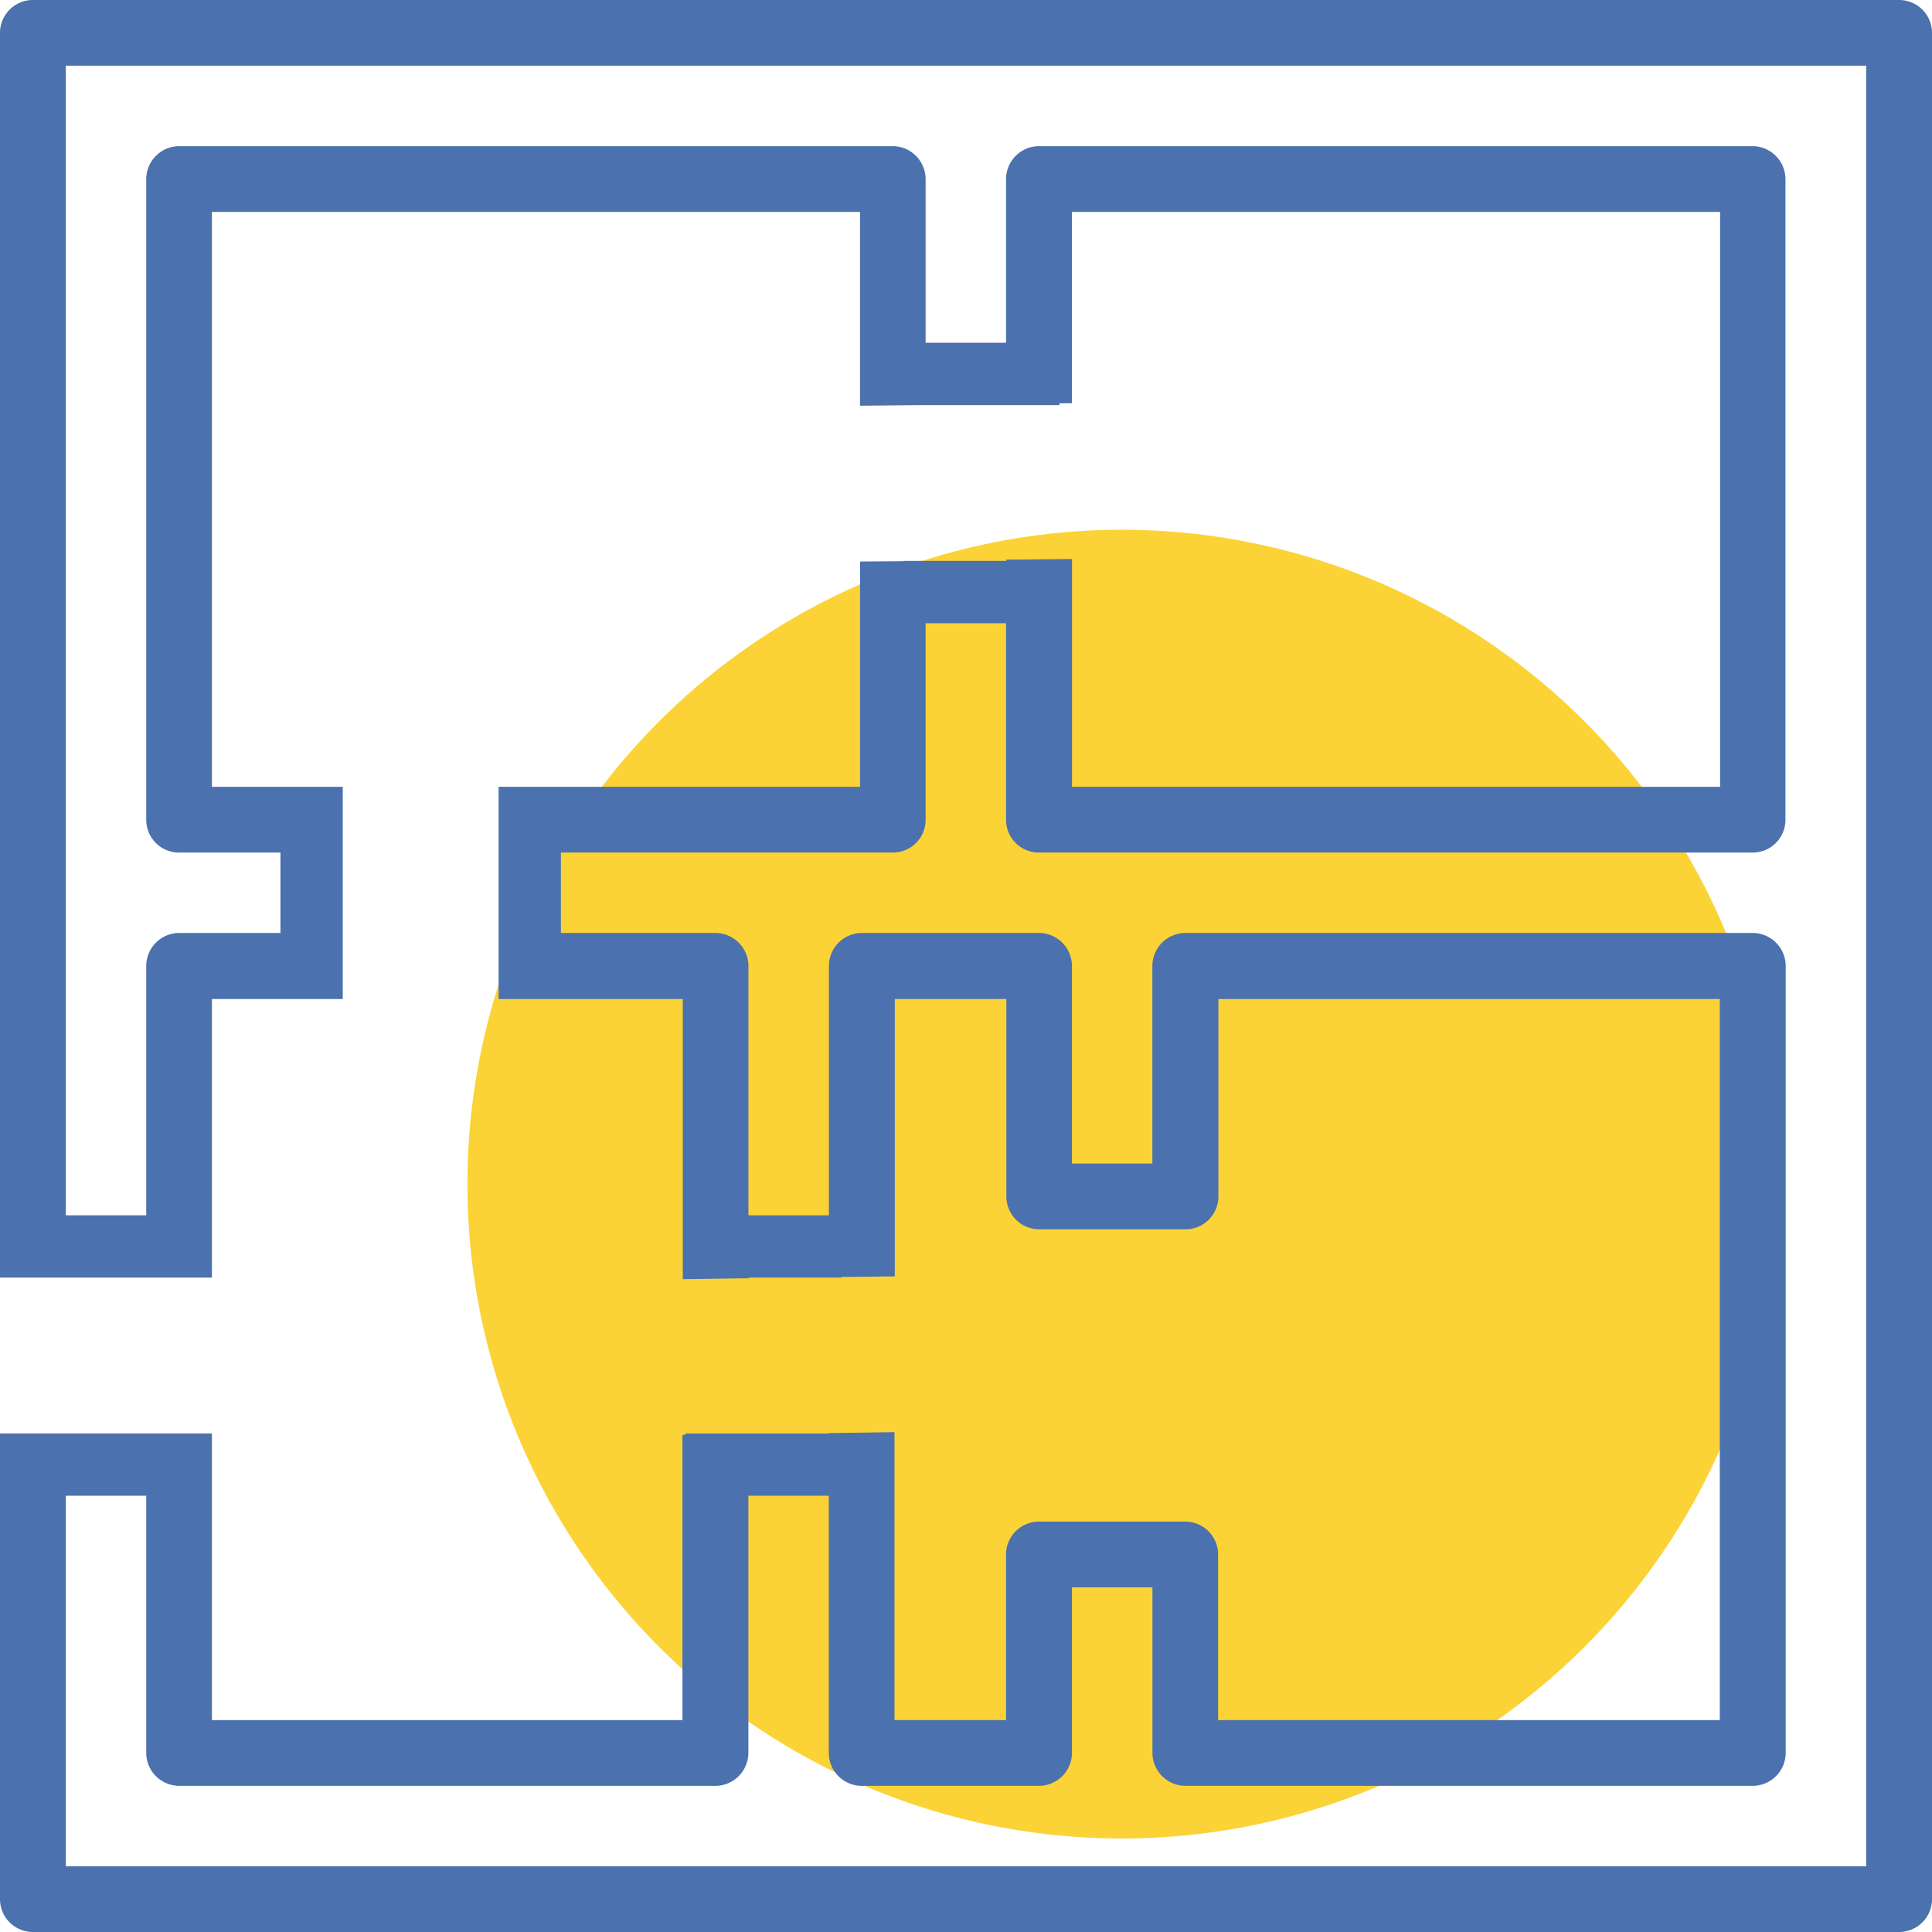
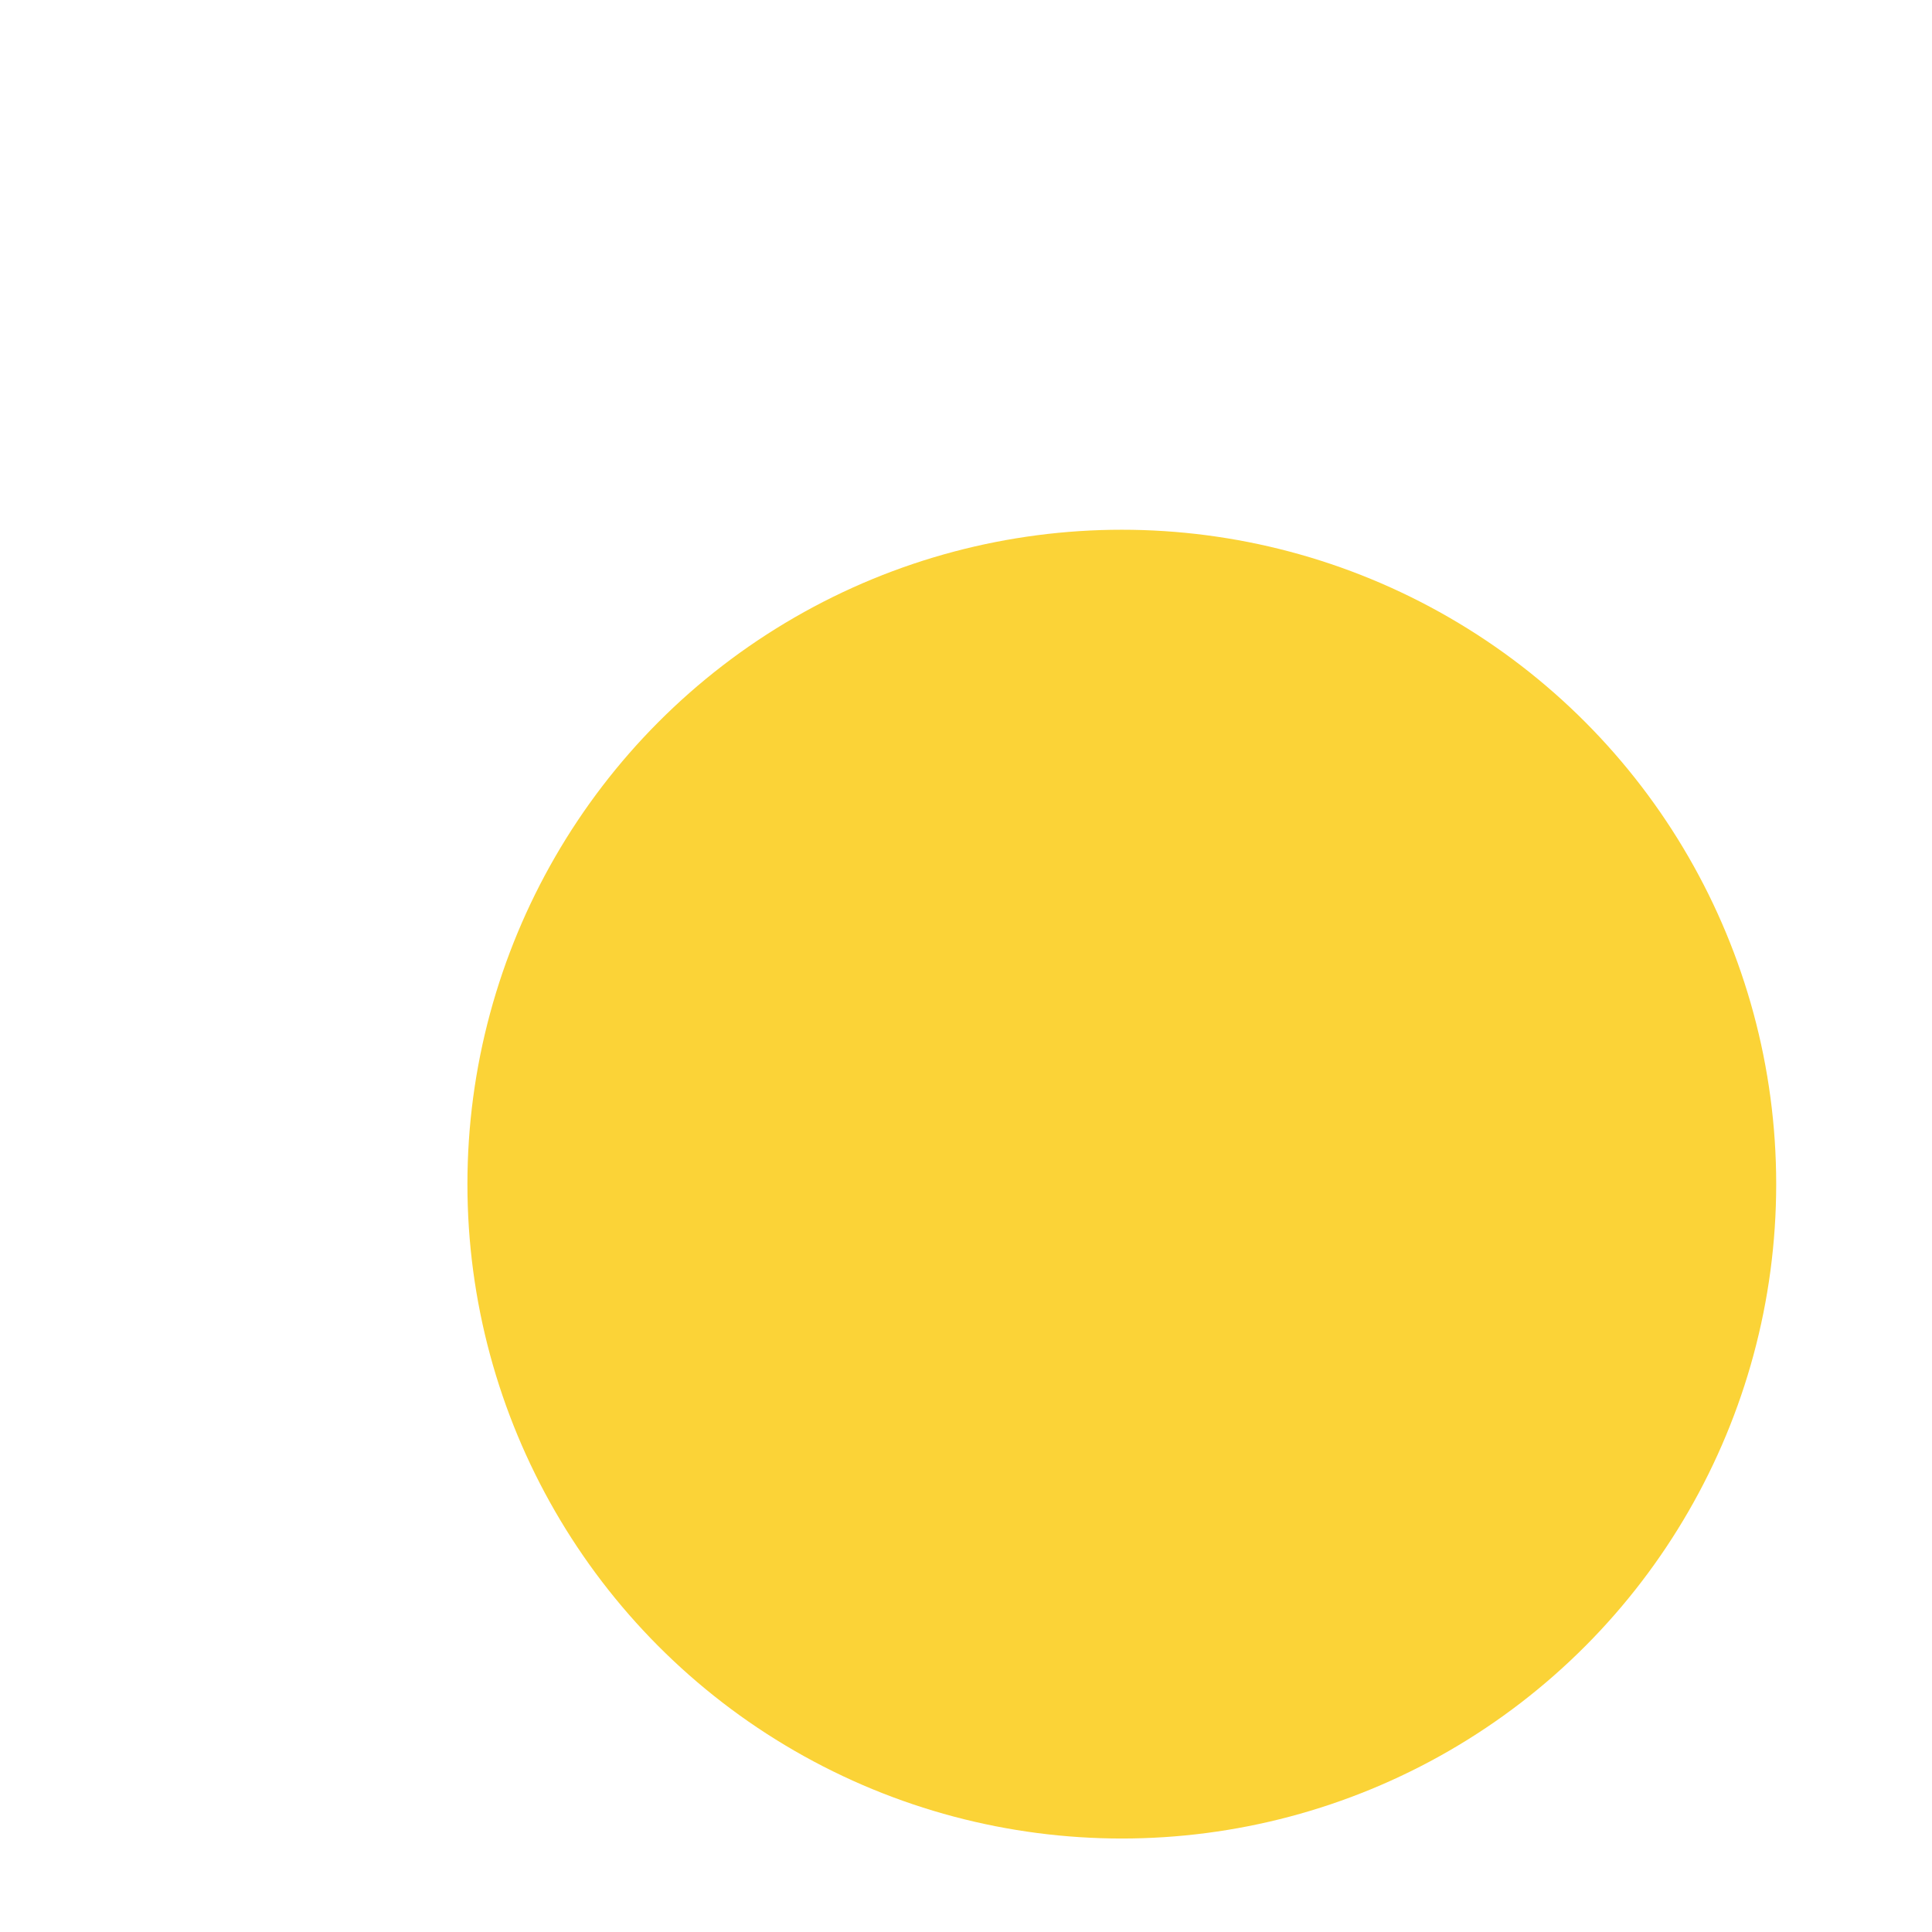
<svg xmlns="http://www.w3.org/2000/svg" id="_9.svg" data-name="9.svg" width="62" height="62" viewBox="0 0 62 62">
  <defs id="defs-2">
    <style id="style-3">
	.cls-2 { fill-rule: evenodd; }
</style>
  </defs>
  <circle id="Ellips_1_kopiya_4" data-name="Ellips 1 kopiya 4" class="cls-1" cx="36" cy="38" r="21" fill="#fbd337" fill-opacity="1" type="solidColor" />
-   <path id="Pryamougol'nik_1_kopiya_9" data-name="Pryamougol'nik 1 kopiya 9" class="cls-2" d="M779.944,1580H720.056a1.055,1.055,0,0,1-1.056-1.06V1566h0v-2h6.8v9.2h15.1v-9.15l0.094-.01V1564h4.6v-0.01l2.111-.03v9.24h3.58v-5.31a1.055,1.055,0,0,1,1.056-1.06h4.693a1.055,1.055,0,0,1,1.056,1.06v5.31h16.1v-23.14H758.1v6.33a1.055,1.055,0,0,1-1.056,1.06h-4.693a1.055,1.055,0,0,1-1.056-1.06v-6.33h-3.58v8.9l-1.71.02V1559h-2.982v0.02l-2.112.03v-8.99H735v-6.81h11.6v-7.23l1.4-.01V1536h3.29v-0.04l2.112-.02v7.31H774.2V1524.8H753.4v6.14H753V1531h-4.516l-1.886.02v-6.22H725.8v18.45H730v2.11h0v2.58h0v2.12h-4.2V1559H719v-2h0v-37.94a1.055,1.055,0,0,1,1.056-1.06h59.888a1.055,1.055,0,0,1,1.056,1.06v59.88A1.055,1.055,0,0,1,779.944,1580Zm-1.056-59.89H721.112V1557h2.581v-8a1.061,1.061,0,0,1,1.056-1.06H728v-2.58h-3.251a1.052,1.052,0,0,1-1.056-1.05v-20.56a1.061,1.061,0,0,1,1.056-1.06h22.9a1.061,1.061,0,0,1,1.055,1.06V1529h2.581v-5.25a1.062,1.062,0,0,1,1.056-1.06h22.9a1.062,1.062,0,0,1,1.056,1.06v20.56a1.053,1.053,0,0,1-1.056,1.05h-22.9a1.053,1.053,0,0,1-1.056-1.05V1538h-2.581v6.31a1.052,1.052,0,0,1-1.055,1.05H737v2.58h4.962a1.062,1.062,0,0,1,1.056,1.06v8H745.6v-8a1.061,1.061,0,0,1,1.055-1.06h5.692A1.062,1.062,0,0,1,753.4,1549v6.34h2.581V1549a1.062,1.062,0,0,1,1.056-1.06h18.212a1.062,1.062,0,0,1,1.056,1.06v25.25a1.062,1.062,0,0,1-1.056,1.06H757.039a1.062,1.062,0,0,1-1.056-1.06v-5.31H753.4v5.31a1.062,1.062,0,0,1-1.056,1.06h-5.692a1.061,1.061,0,0,1-1.055-1.06V1566h-2.581v8.25a1.062,1.062,0,0,1-1.056,1.06H724.749a1.061,1.061,0,0,1-1.056-1.06V1566h-2.581v11.89h57.776v-57.78Z" transform="translate(-719 -1518)" fill="#4b71ae" fill-opacity="1" type="solidColor" />
</svg>